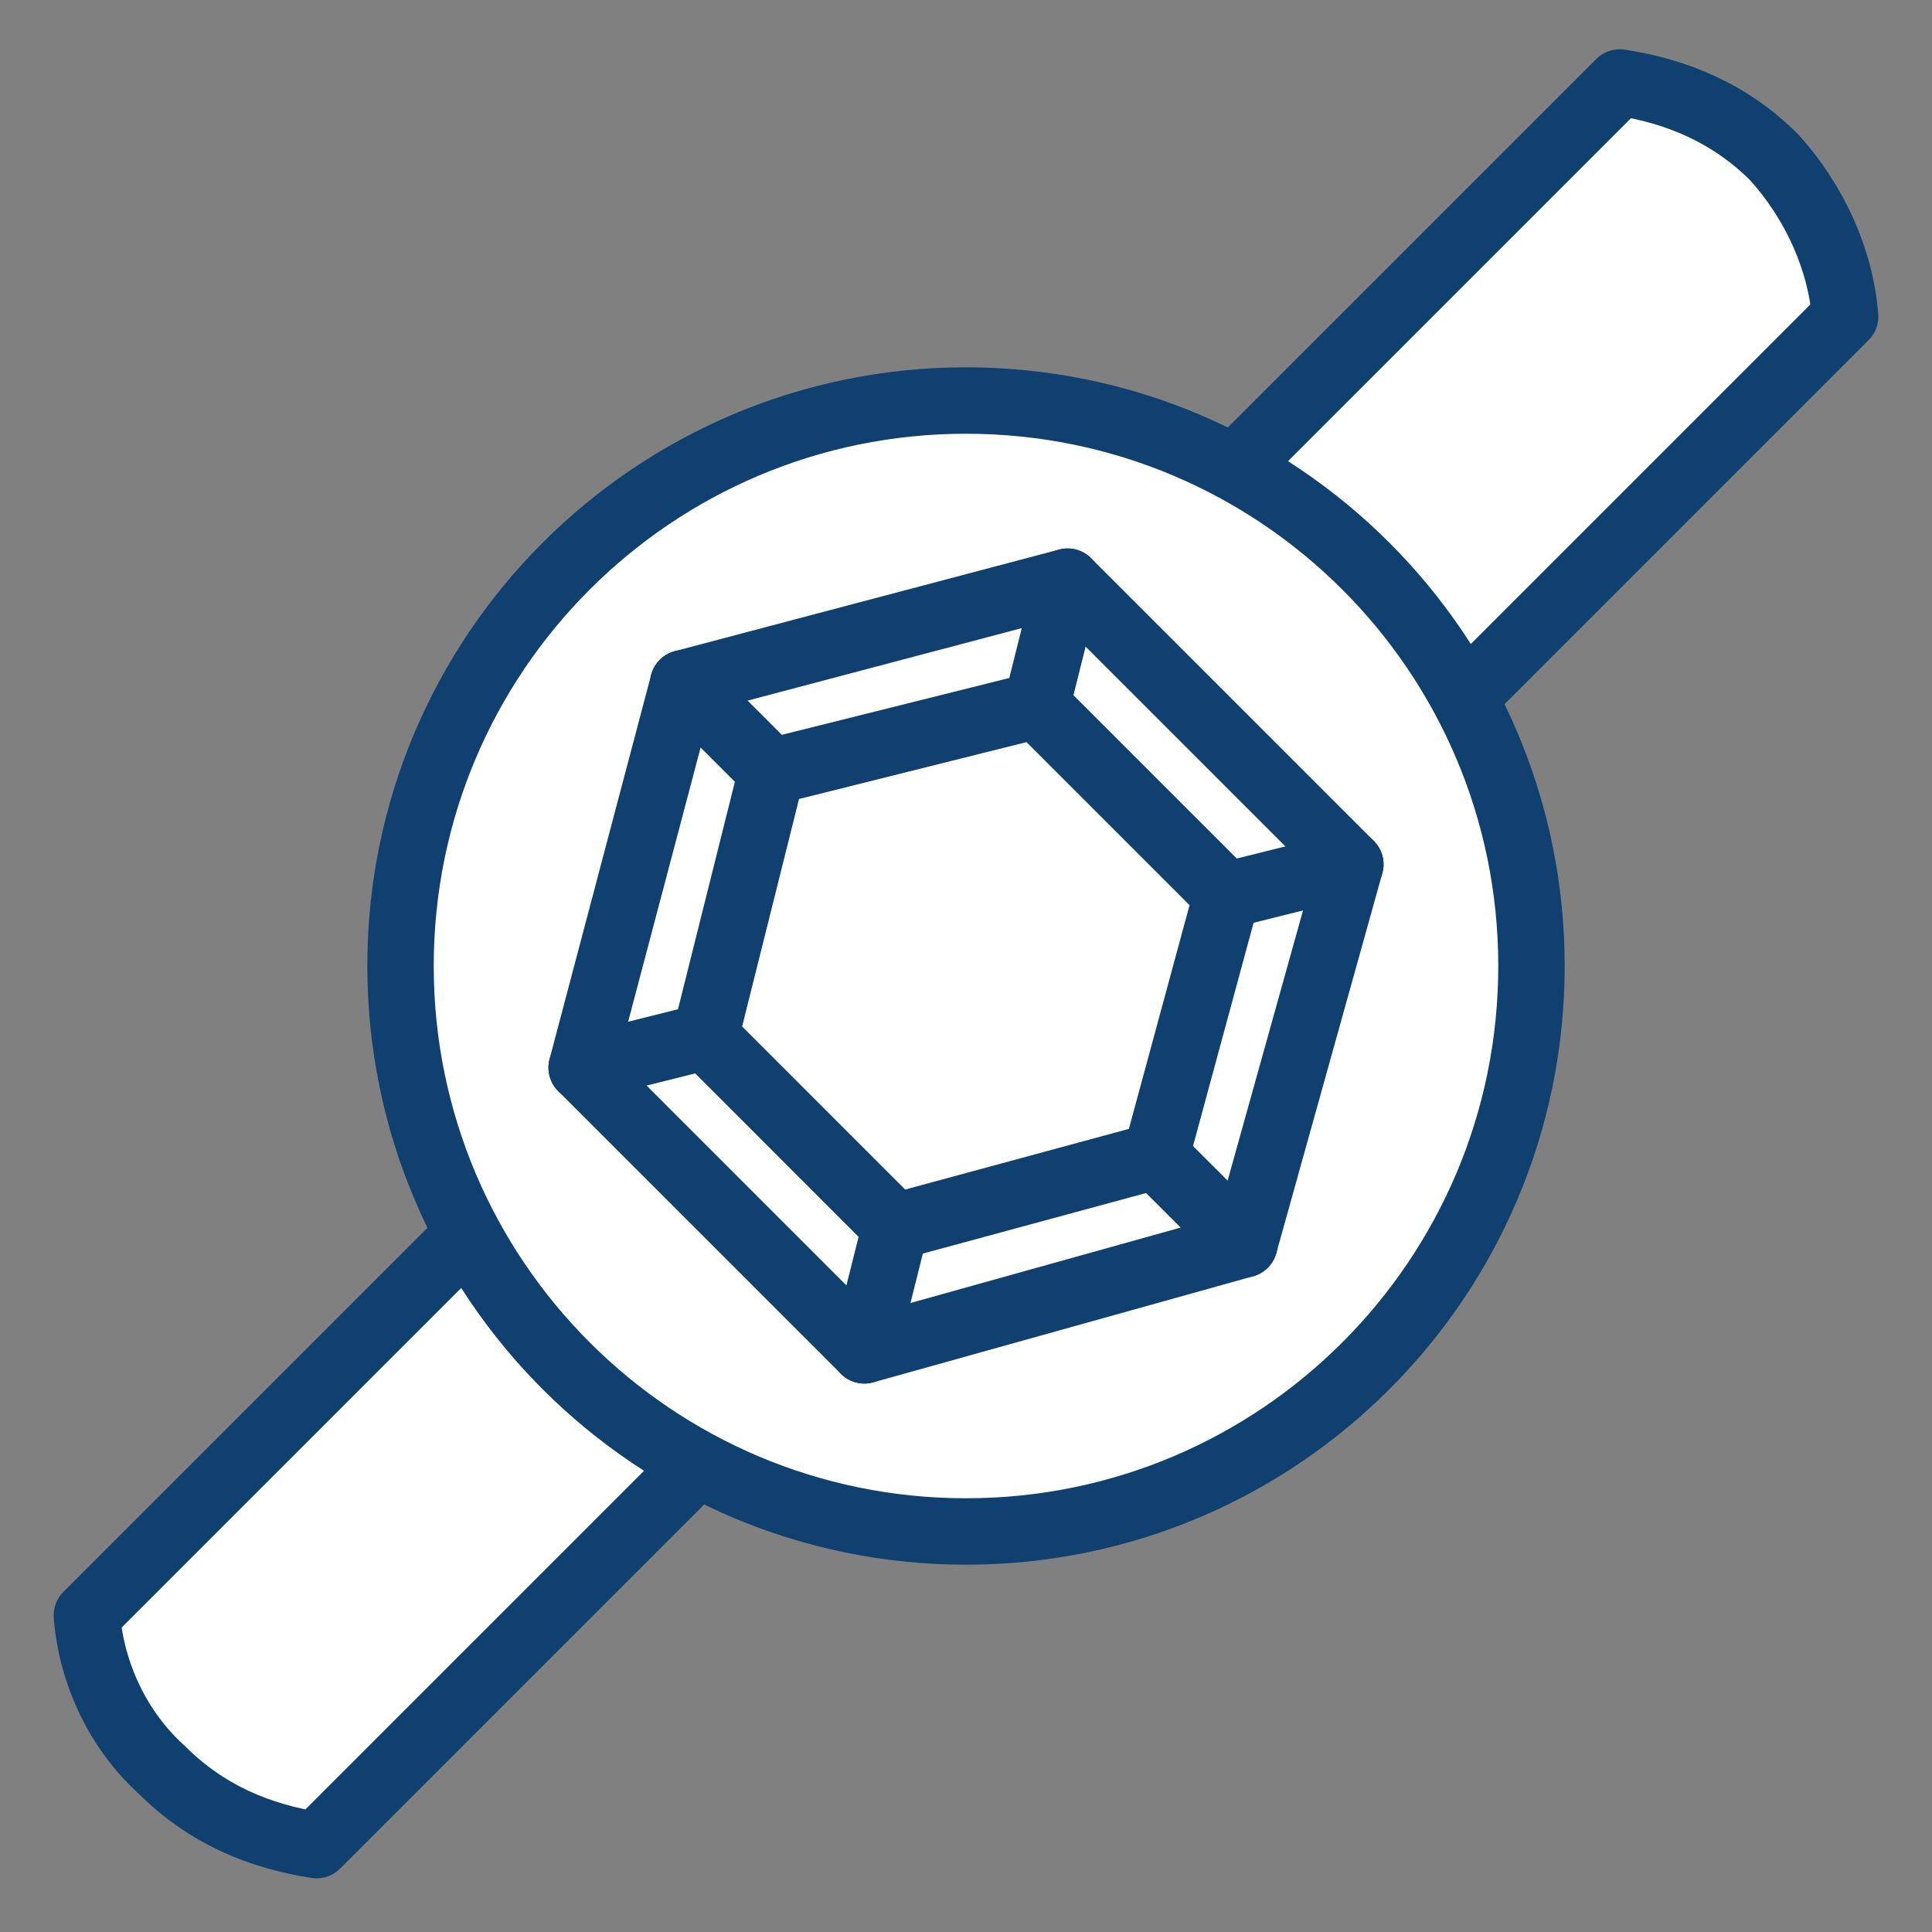
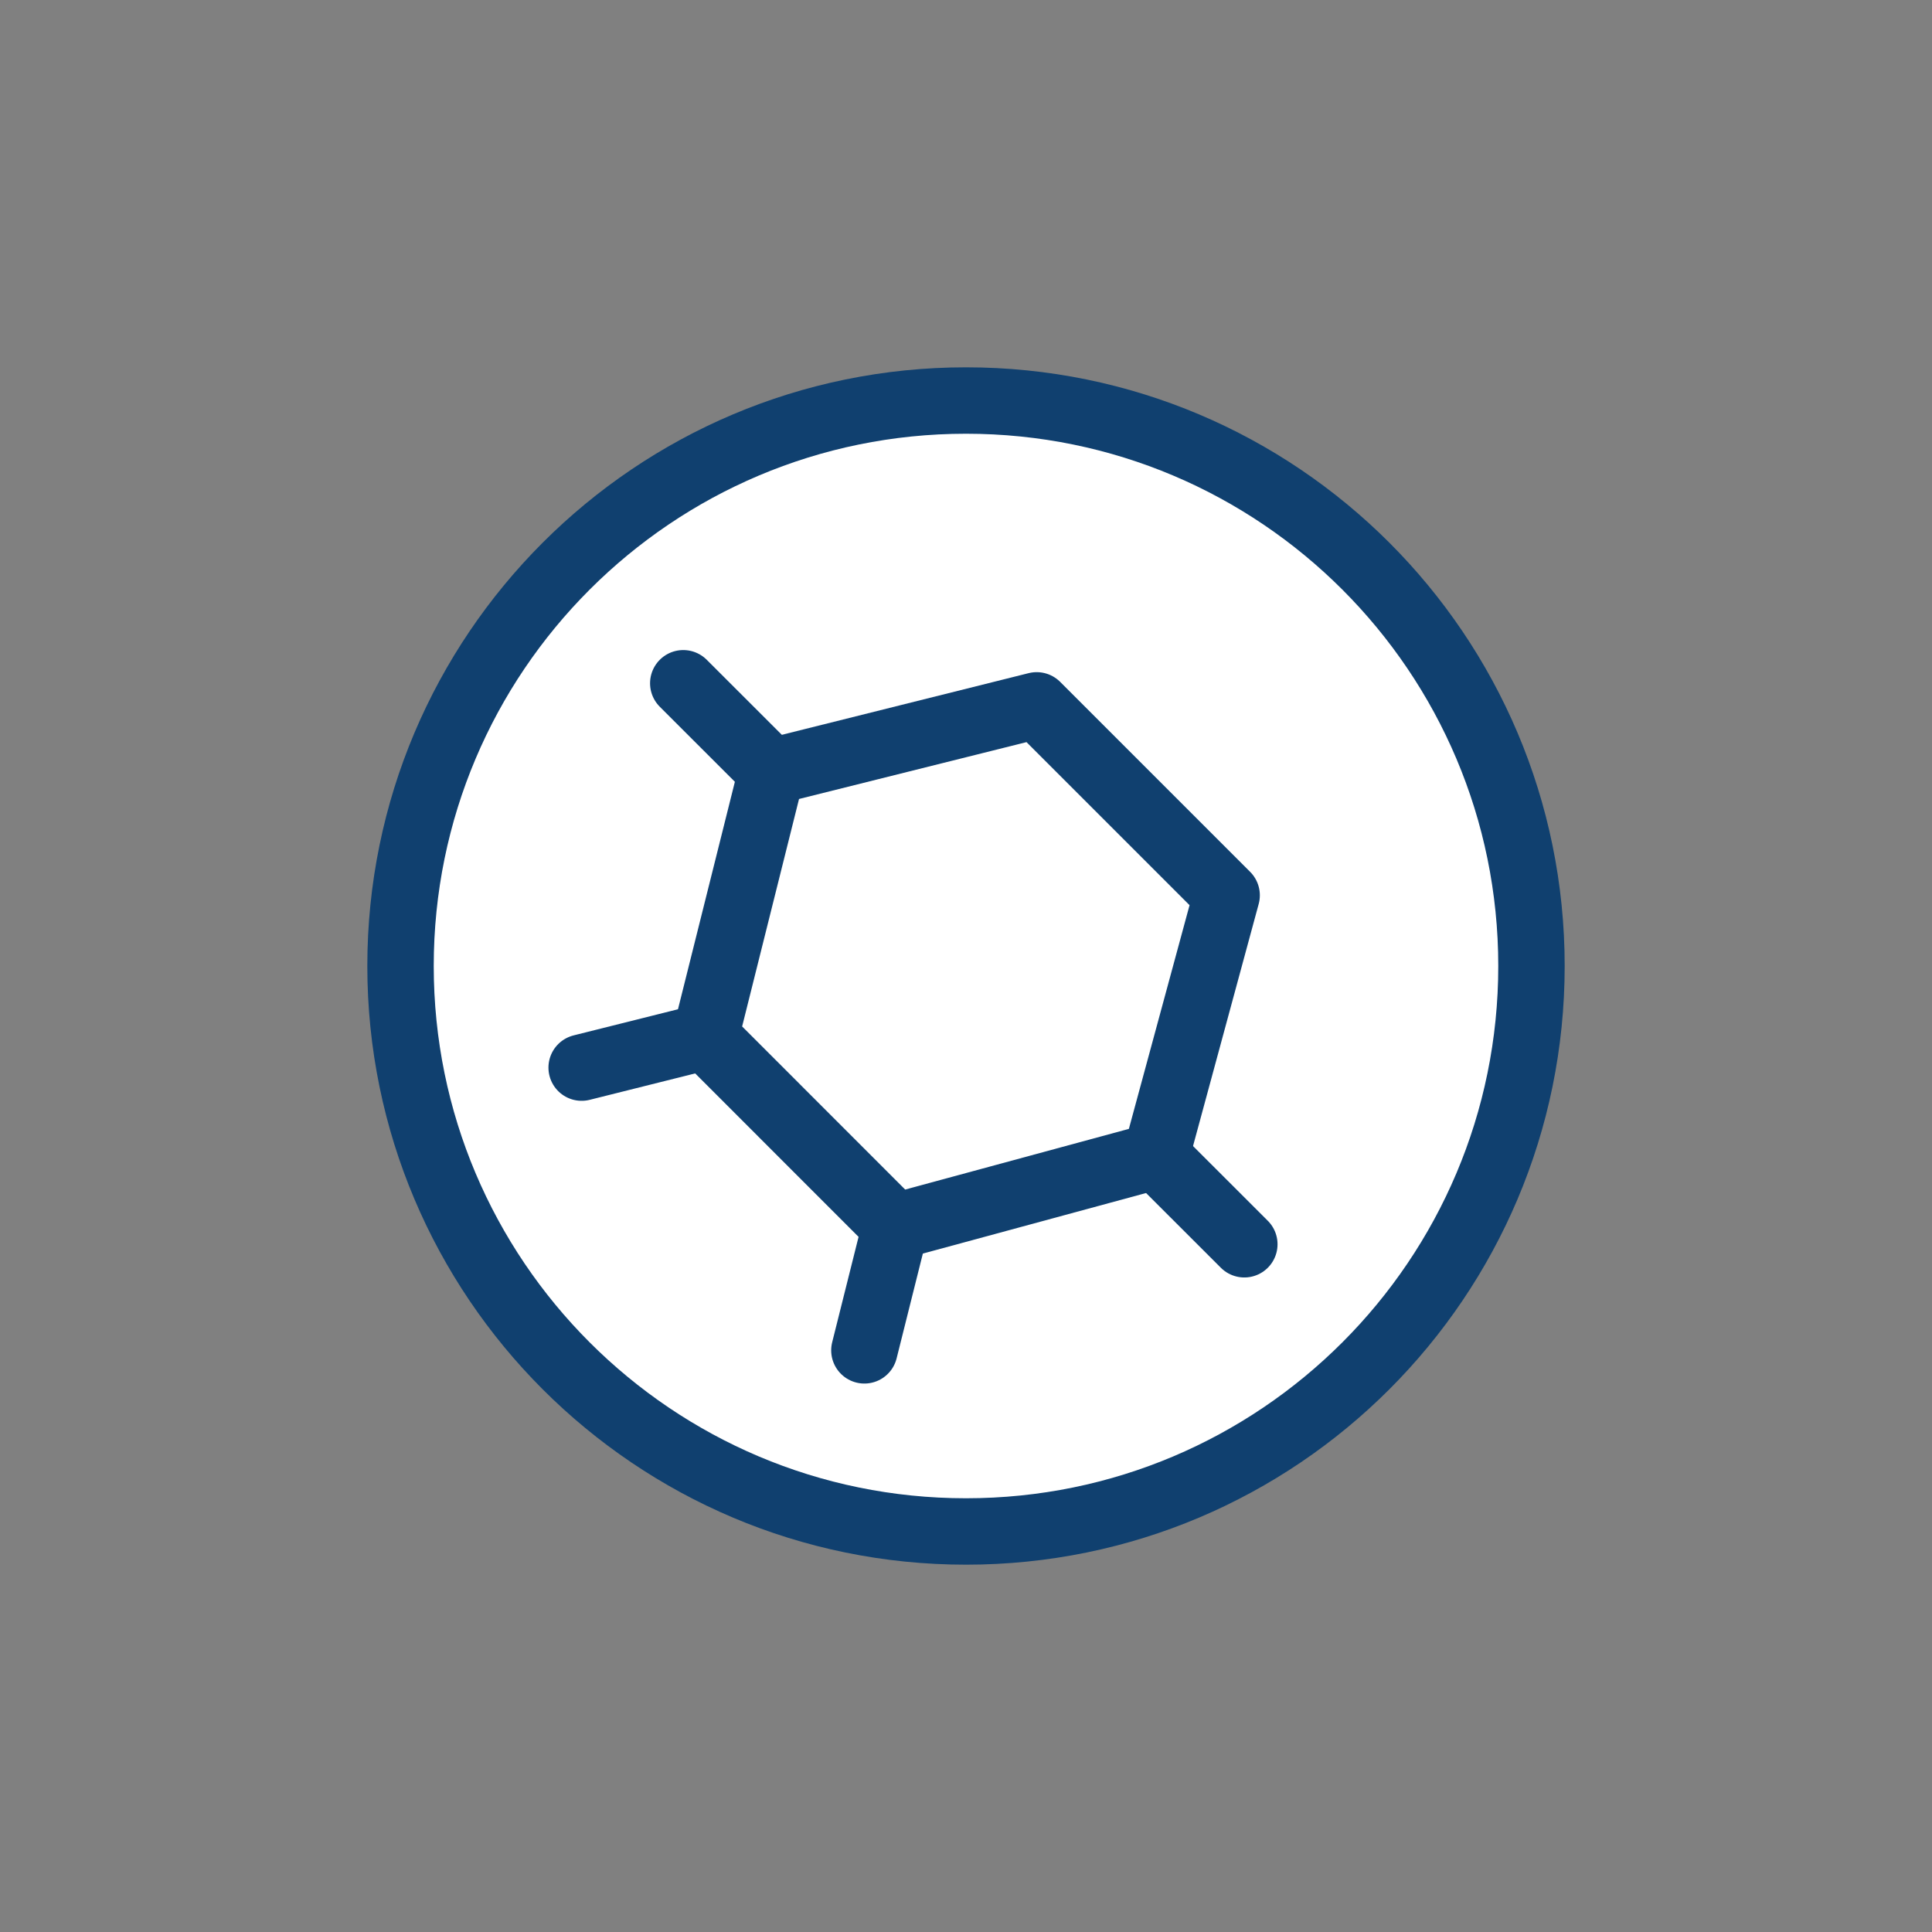
<svg xmlns="http://www.w3.org/2000/svg" width="32" height="32" viewBox="0 0 32 32" fill="none">
  <rect x="0" y="0" width="32" height="32" fill="#808080" stroke="none" />
-   <path d="M29.39 2.61C28.659 1.878 27.78 1.512 26.829 1.366L1.439 26.756C1.512 27.707 1.951 28.658 2.683 29.317C3.415 30.049 4.293 30.415 5.244 30.561L30.561 5.244C30.488 4.293 30.049 3.341 29.39 2.61Z" fill="white" stroke="#10406F" stroke-width="1.1" stroke-miterlimit="22.926" stroke-linecap="round" stroke-linejoin="round" />
  <path d="M16 25.366C21.173 25.366 25.366 21.172 25.366 16C25.366 10.827 21.173 6.634 16 6.634C10.828 6.634 6.634 10.827 6.634 16C6.634 21.172 10.828 25.366 16 25.366Z" fill="white" stroke="#10406F" stroke-width="1.1" stroke-miterlimit="22.926" stroke-linecap="round" stroke-linejoin="round" />
-   <path d="M22.366 14.317L17.683 9.634L11.317 11.317L9.634 17.683L14.317 22.366L20.61 20.609L22.366 14.317Z" fill="white" stroke="#10406F" stroke-width="1.1" stroke-miterlimit="22.926" stroke-linecap="round" stroke-linejoin="round" />
  <path d="M20.317 14.829L17.171 11.683L12.781 12.78L11.683 17.17L14.829 20.317L19.146 19.146L20.317 14.829Z" fill="white" stroke="#10406F" stroke-width="1.1" stroke-miterlimit="22.926" stroke-linecap="round" stroke-linejoin="round" />
-   <path d="M22.366 14.317L20.317 14.829" stroke="#10406F" stroke-width="1.1" stroke-miterlimit="22.926" stroke-linecap="round" stroke-linejoin="round" />
  <path d="M19.146 19.146L20.61 20.609" stroke="#10406F" stroke-width="1.1" stroke-miterlimit="22.926" stroke-linecap="round" stroke-linejoin="round" />
  <path d="M14.83 20.317L14.317 22.366" stroke="#10406F" stroke-width="1.1" stroke-miterlimit="22.926" stroke-linecap="round" stroke-linejoin="round" />
  <path d="M11.683 17.17L9.634 17.683" stroke="#10406F" stroke-width="1.1" stroke-miterlimit="22.926" stroke-linecap="round" stroke-linejoin="round" />
  <path d="M11.317 11.317L12.781 12.78" stroke="#10406F" stroke-width="1.1" stroke-miterlimit="22.926" stroke-linecap="round" stroke-linejoin="round" />
-   <path d="M17.683 9.634L17.171 11.683" stroke="#10406F" stroke-width="1.1" stroke-miterlimit="22.926" stroke-linecap="round" stroke-linejoin="round" />
</svg>